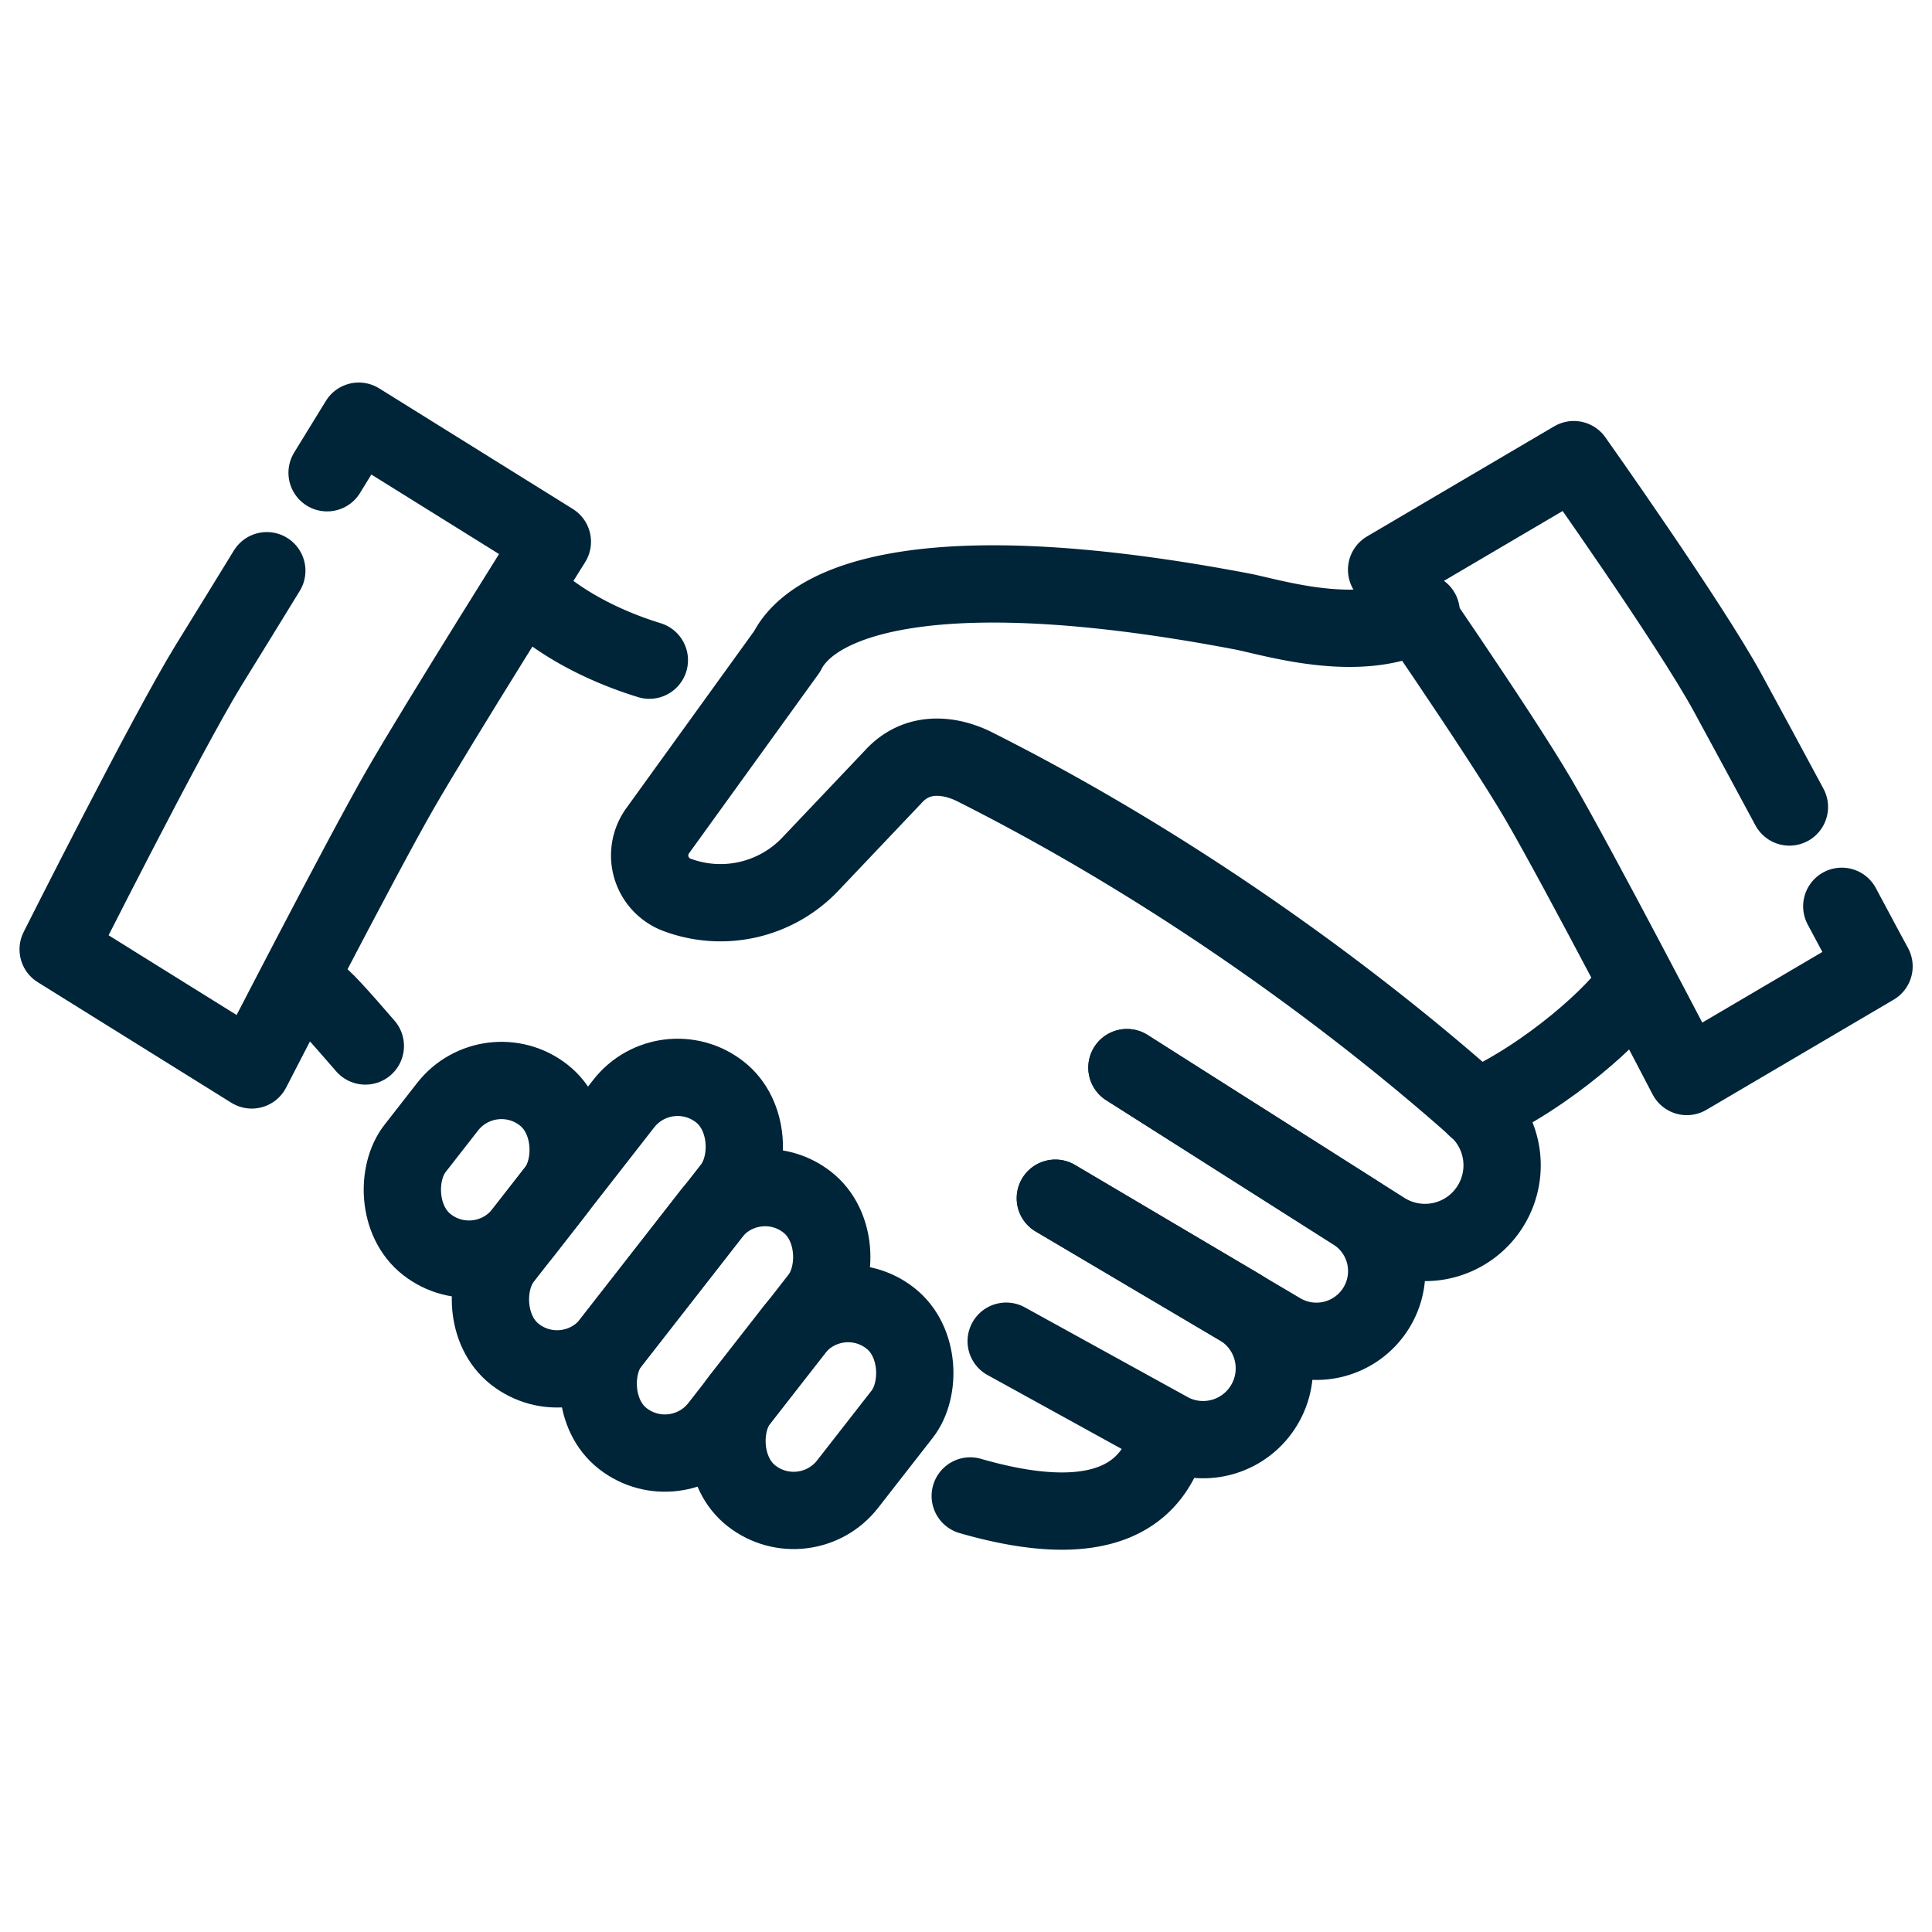
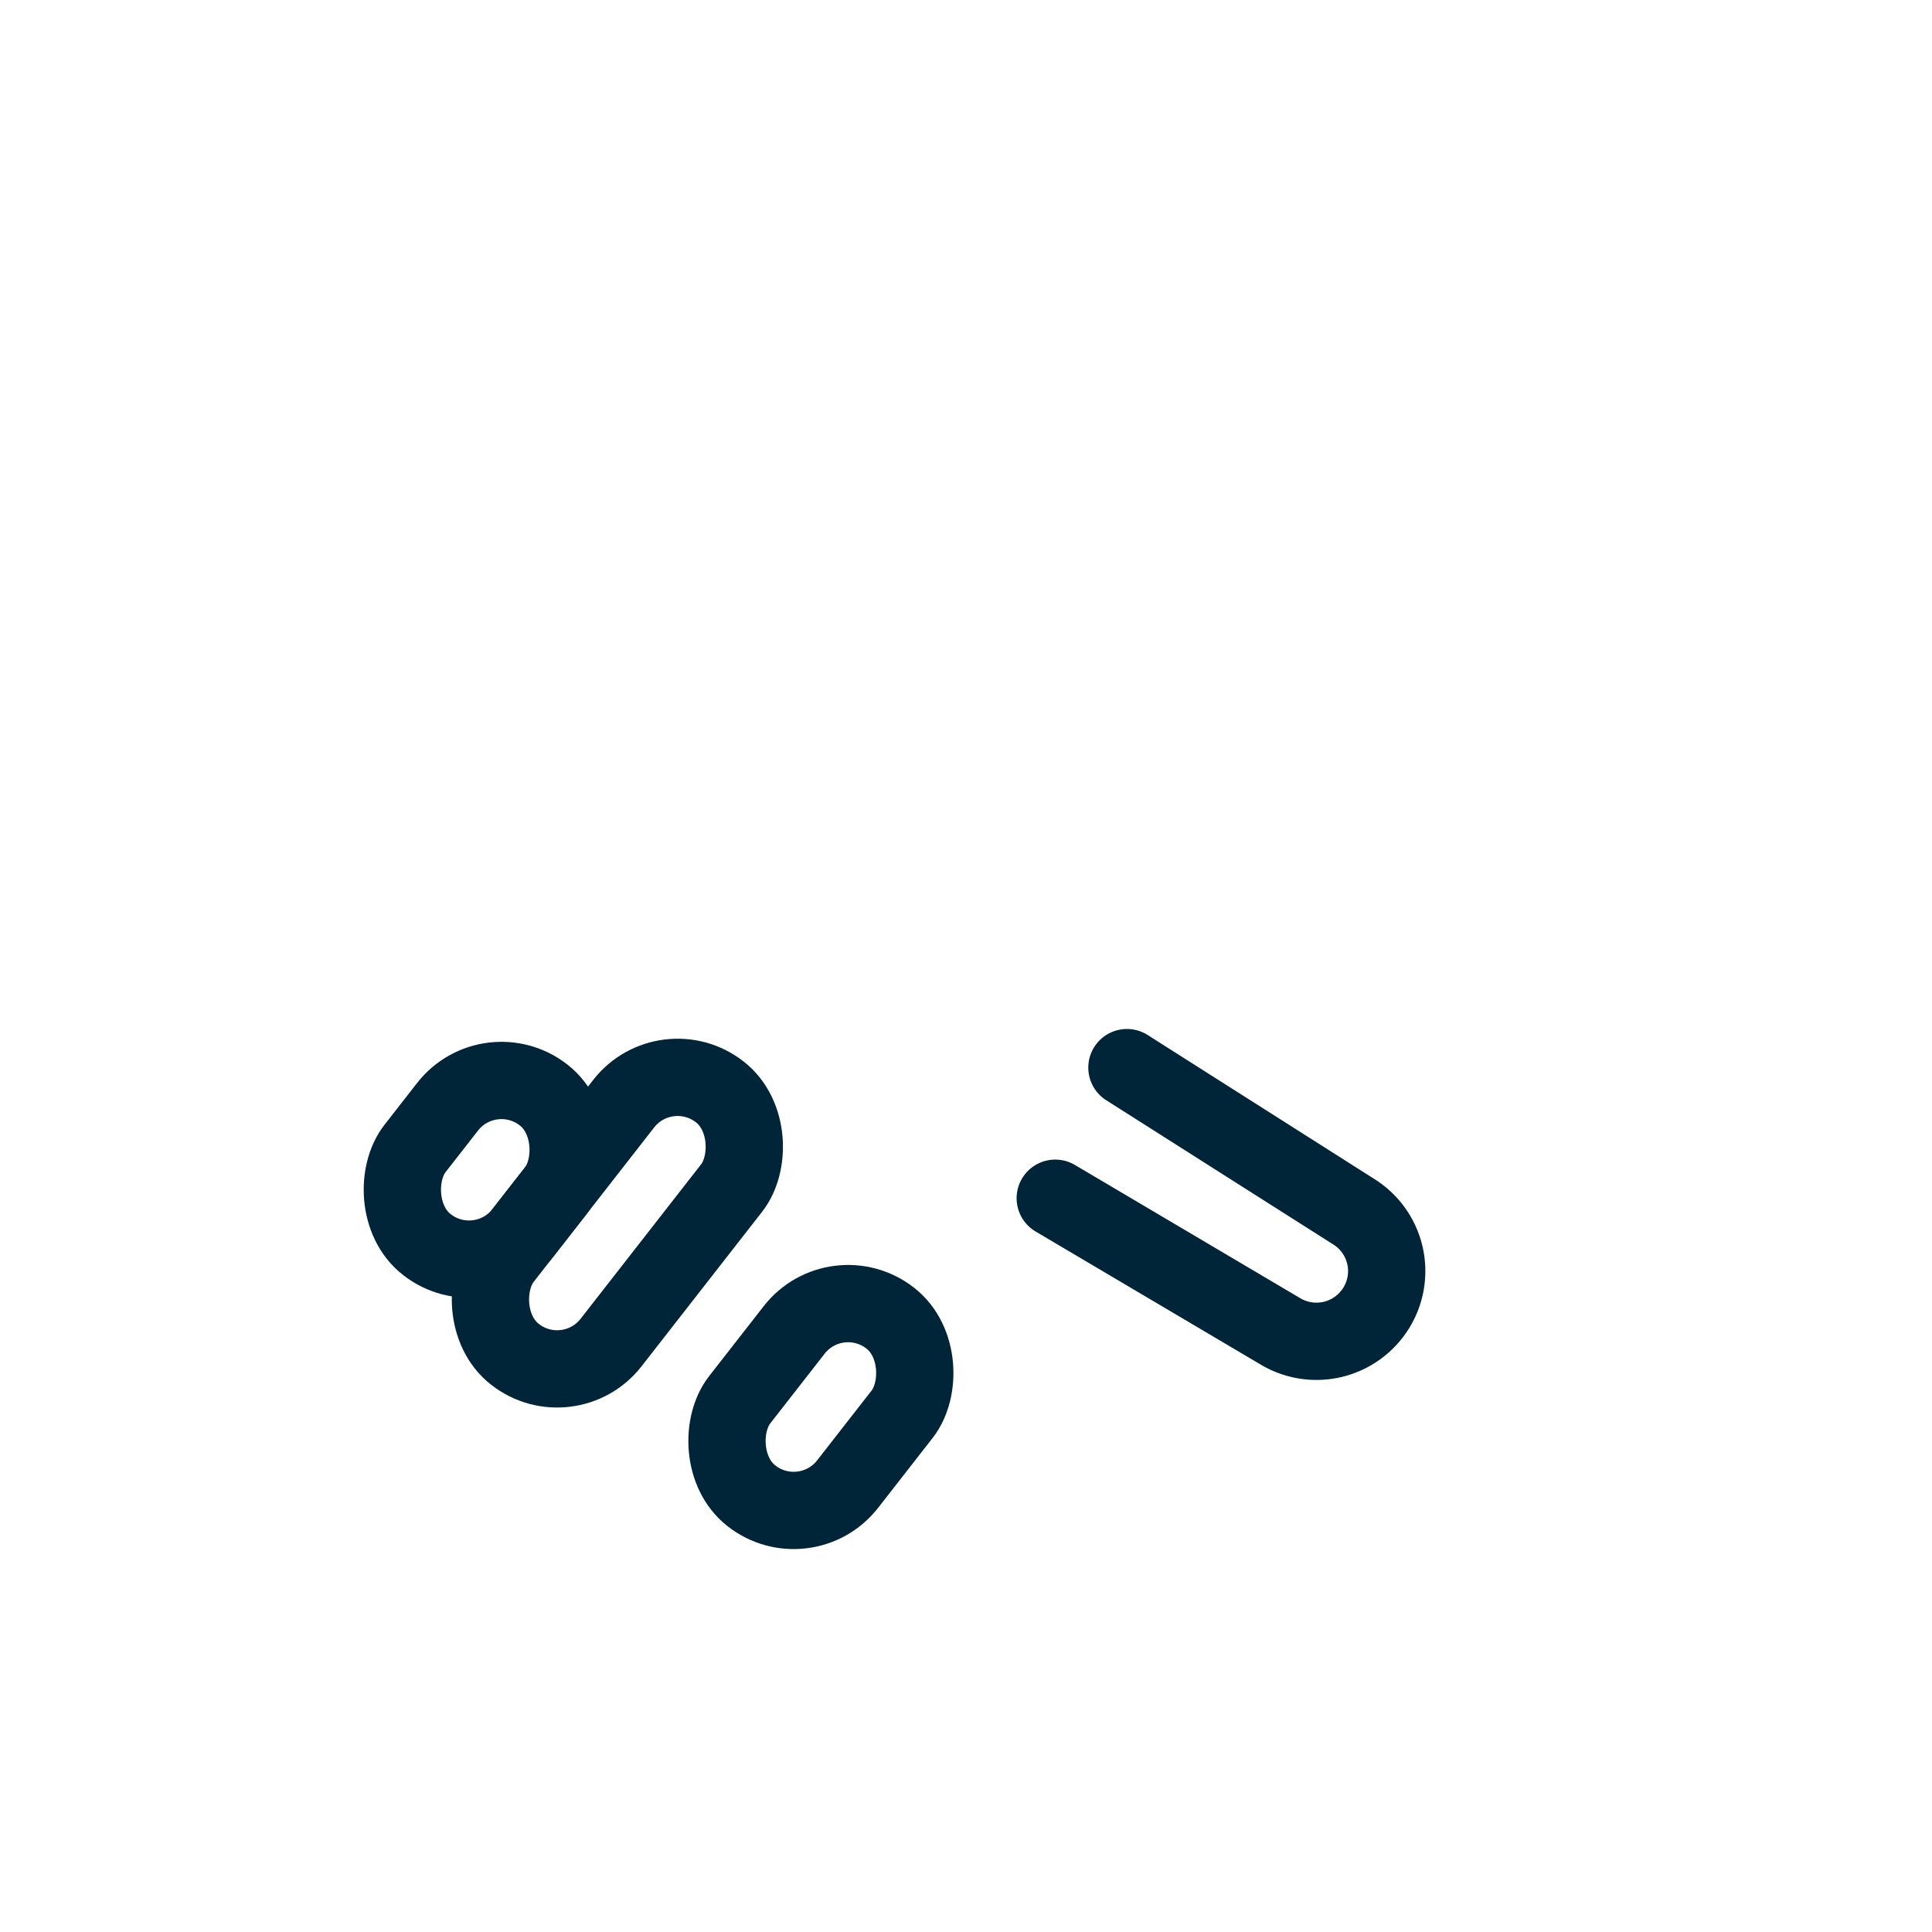
<svg xmlns="http://www.w3.org/2000/svg" id="Layer_1" data-name="Layer 1" viewBox="0 0 100 100">
  <defs>
    <style>.cls-1{fill:none;stroke:#002438;stroke-linecap:round;stroke-linejoin:round;stroke-width:4px}</style>
  </defs>
  <path d="m58.33 55.26 11.76 7.47a3.624 3.624 0 0 1 1.13 4.99h0a3.636 3.636 0 0 1-4.93 1.2l-11.67-6.9" class="cls-1" />
-   <path d="m54.63 62.02 9.52 5.63a3.69 3.69 0 0 1 1.36 4.94h0a3.684 3.684 0 0 1-4.9 1.53l-8.53-4.7M60.61 74.13c-.5 1.38-1.46 5.88-10.39 3.3" class="cls-1" />
  <rect width="7.09" height="9.82" x="21.57" y="55.64" class="cls-1" rx="3.54" ry="3.54" transform="rotate(37.96 25.118 60.552)" />
  <rect width="7.09" height="17.23" x="28.41" y="54.69" class="cls-1" rx="3.54" ry="3.54" transform="rotate(37.96 31.95 63.307)" />
-   <rect width="7.09" height="15.52" x="33.47" y="60.58" class="cls-1" rx="3.54" ry="3.54" transform="rotate(37.96 37.01 68.33)" />
  <rect width="7.09" height="11.67" x="38.95" y="66.99" class="cls-1" rx="3.54" ry="3.54" transform="rotate(37.96 42.489 72.818)" />
-   <path d="M18.91 54.14c-1.29-1.49-2.27-2.61-2.69-2.82M16.93 24.47c1.01-1.64 1.64-2.67 1.64-2.67l10.02 6.24s-5.82 9.25-7.87 12.81-7.69 14.53-7.69 14.53L3.01 49.14s5.62-11.18 7.79-14.71c1.03-1.66 2.05-3.33 3.01-4.89M95.33 46.91c.89 1.68 1.67 3.11 1.67 3.11l-9.69 5.7s-5.61-10.8-7.68-14.34c-2.06-3.53-7.86-11.89-7.86-11.89l9.69-5.7s5.97 8.42 7.96 12.06c1.06 1.95 2.17 4 3.2 5.92" class="cls-1" />
-   <path d="m58.33 55.26 13.29 8.43a3.99 3.99 0 0 0 5-.59h0a3.997 3.997 0 0 0-.2-5.76c-4.54-4.04-13.88-11.57-26.01-17.67-.39-.19-2.58-1.24-4.19.55l-4.27 4.5a6.415 6.415 0 0 1-6.9 1.6h0A2.177 2.177 0 0 1 34.04 43l6.7-9.28c1.42-2.81 7.76-5.08 23.55-2.07 1.56.3 6.17 1.78 9.27.03M33.61 34.17c-2.34-.72-4.75-1.93-6.46-3.64" class="cls-1" />
-   <path d="M76.41 57.35c3.66-1.62 7.37-4.96 8.21-6.41" class="cls-1" />
</svg>